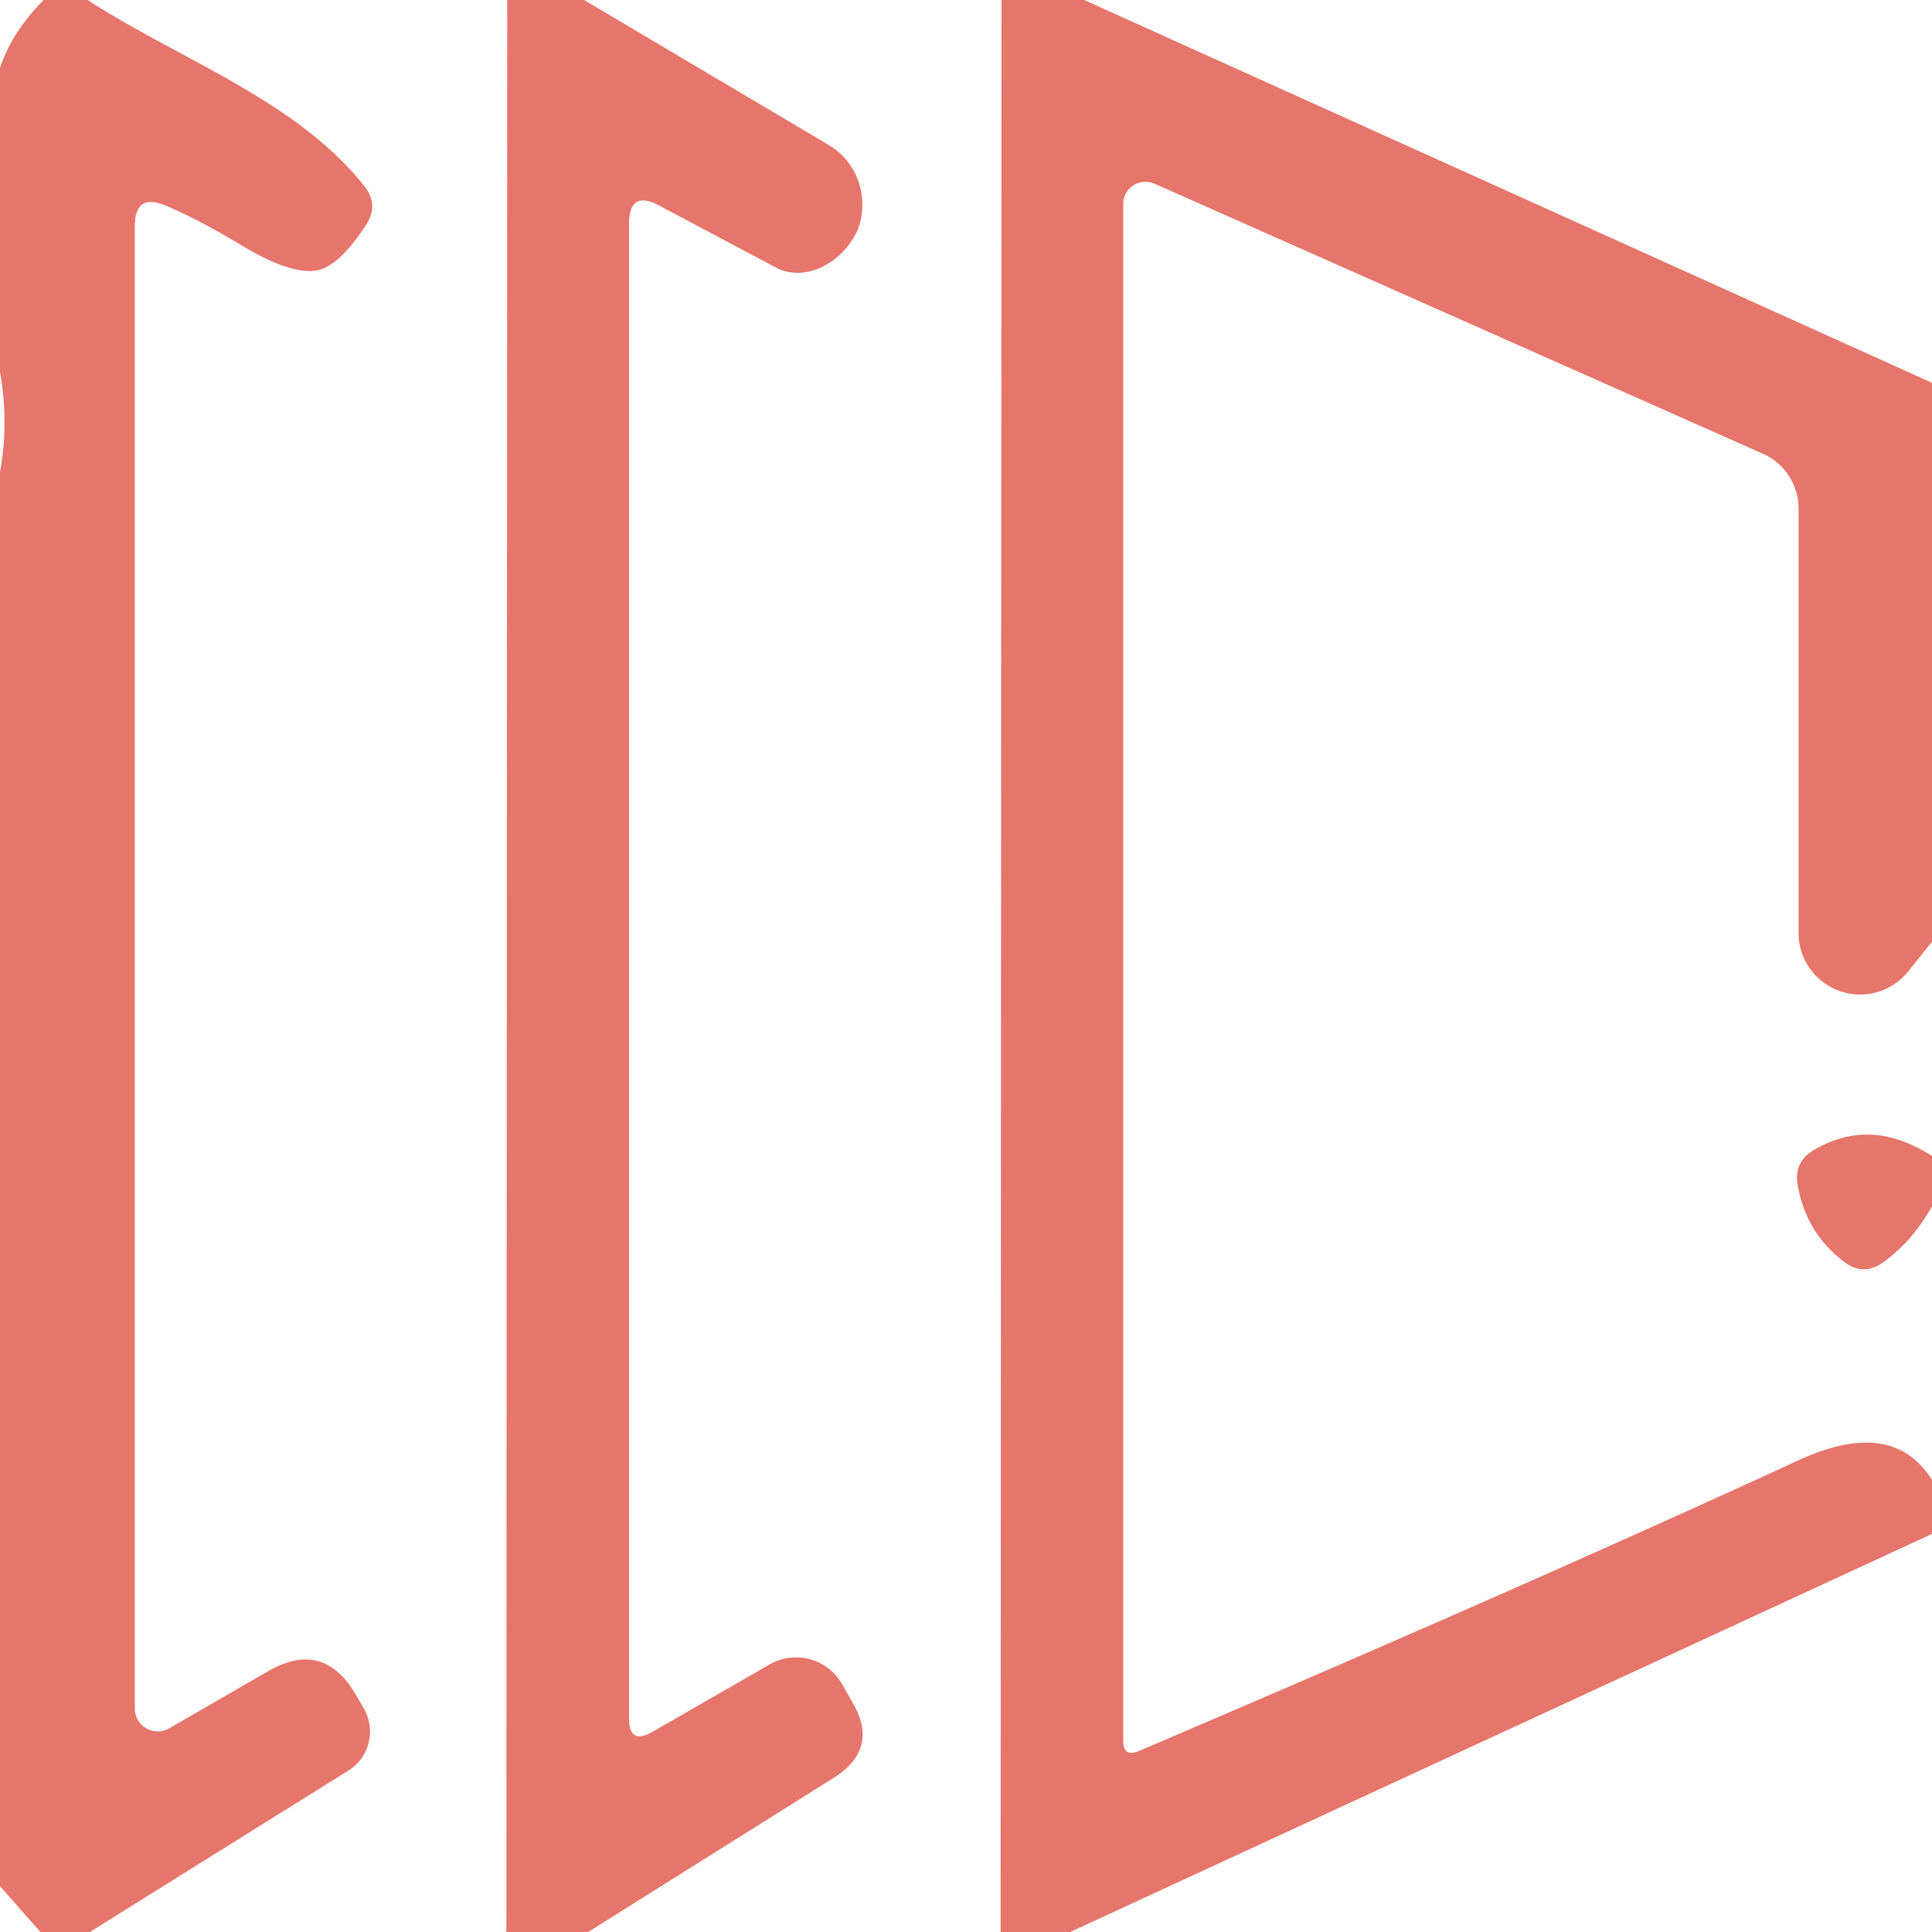
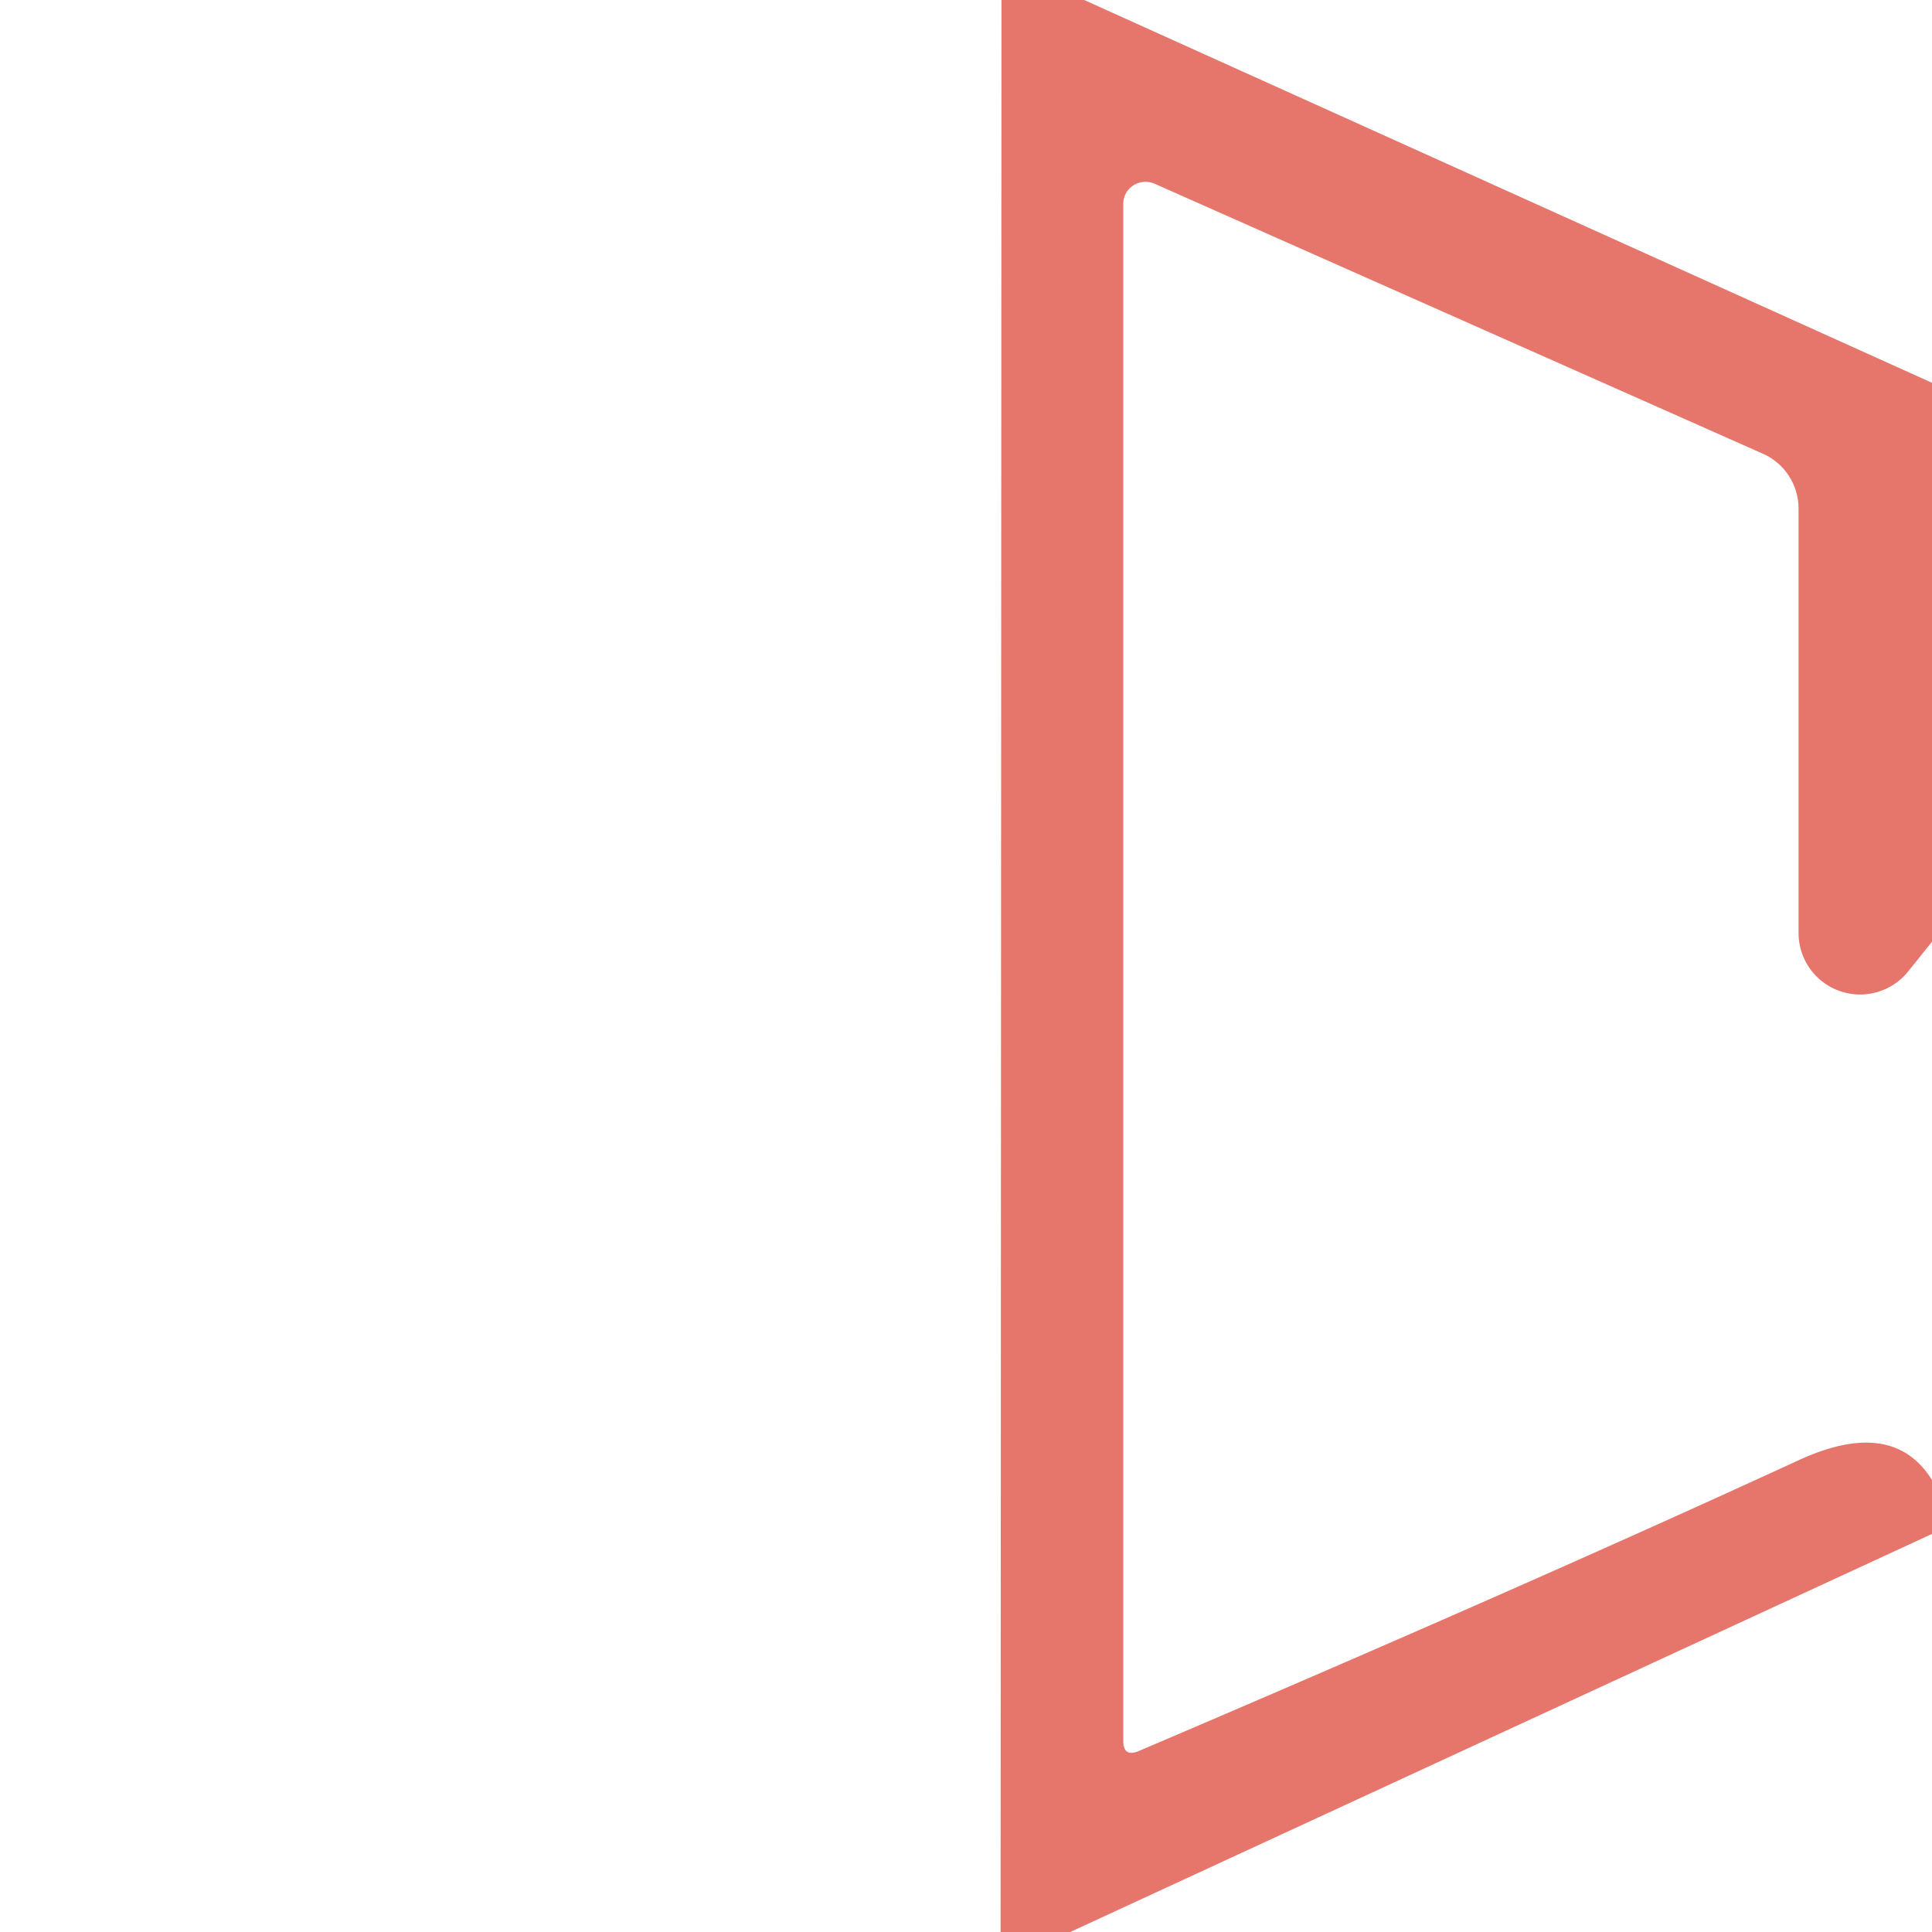
<svg xmlns="http://www.w3.org/2000/svg" version="1.1" viewBox="0.00 0.00 43.00 43.00">
-   <path fill="#e6756b" d="   M 1.95 0.00   C 3.97 1.31 6.59 2.23 8.10 4.13   Q 8.44 4.55 8.15 5.00   Q 7.54 5.94 7.04 6.02   Q 6.46 6.11 5.41 5.48   Q 4.43 4.89 3.70 4.58   Q 3.00 4.28 3.00 5.04   L 3.00 38.02   A 0.51 0.51 0.0 0 0 3.76 38.47   L 5.96 37.20   Q 7.20 36.48 7.92 37.72   L 8.10 38.03   A 1.03 1.02 59.3 0 1 7.75 39.41   L 2.00 43.00   L 0.90 43.00   L 0.00 41.98   L 0.00 10.51   Q 0.20 9.40 0.00 8.28   L 0.00 1.51   Q 0.26 0.72 0.97 0.00   L 1.95 0.00   Z" />
-   <path fill="#e6756b" d="   M 13.00 0.00   L 18.45 3.23   A 1.55 1.53 -72.8 0 1 19.19 4.65   Q 19.17 4.97 19.05 5.20   A 1.50 1.22 -61.8 0 1 17.26 5.95   L 14.68 4.58   Q 14.00 4.21 14.00 4.99   L 14.00 38.24   Q 14.00 38.85 14.53 38.54   L 17.12 37.05   A 1.18 1.18 0.0 0 1 18.74 37.48   L 18.98 37.90   Q 19.57 38.92 18.57 39.56   L 13.09 43.00   L 11.27 43.00   L 11.29 0.00   L 13.00 0.00   Z" />
  <path fill="#e6756b" d="   M 24.13 0.00   L 43.00 8.52   L 43.00 20.96   L 42.47 21.62   A 1.37 1.37 0.0 0 1 40.03 20.77   L 40.03 11.32   A 1.34 1.33 -78.1 0 0 39.24 10.10   L 25.70 4.09   A 0.50 0.49 12.0 0 0 25.00 4.54   L 25.00 38.74   Q 25.00 39.12 25.35 38.97   Q 33.84 35.35 40.01 32.51   Q 42.12 31.53 43.00 32.94   L 43.00 34.14   L 23.82 43.00   L 22.27 43.00   L 22.29 0.00   L 24.13 0.00   Z" />
-   <path fill="#e6756b" d="   M 43.00 25.73   L 43.00 26.85   Q 42.56 27.63 41.92 28.09   Q 41.48 28.41 41.05 28.09   Q 40.20 27.45 40.01 26.38   Q 39.92 25.85 40.38 25.59   Q 41.64 24.85 43.00 25.73   Z" />
</svg>